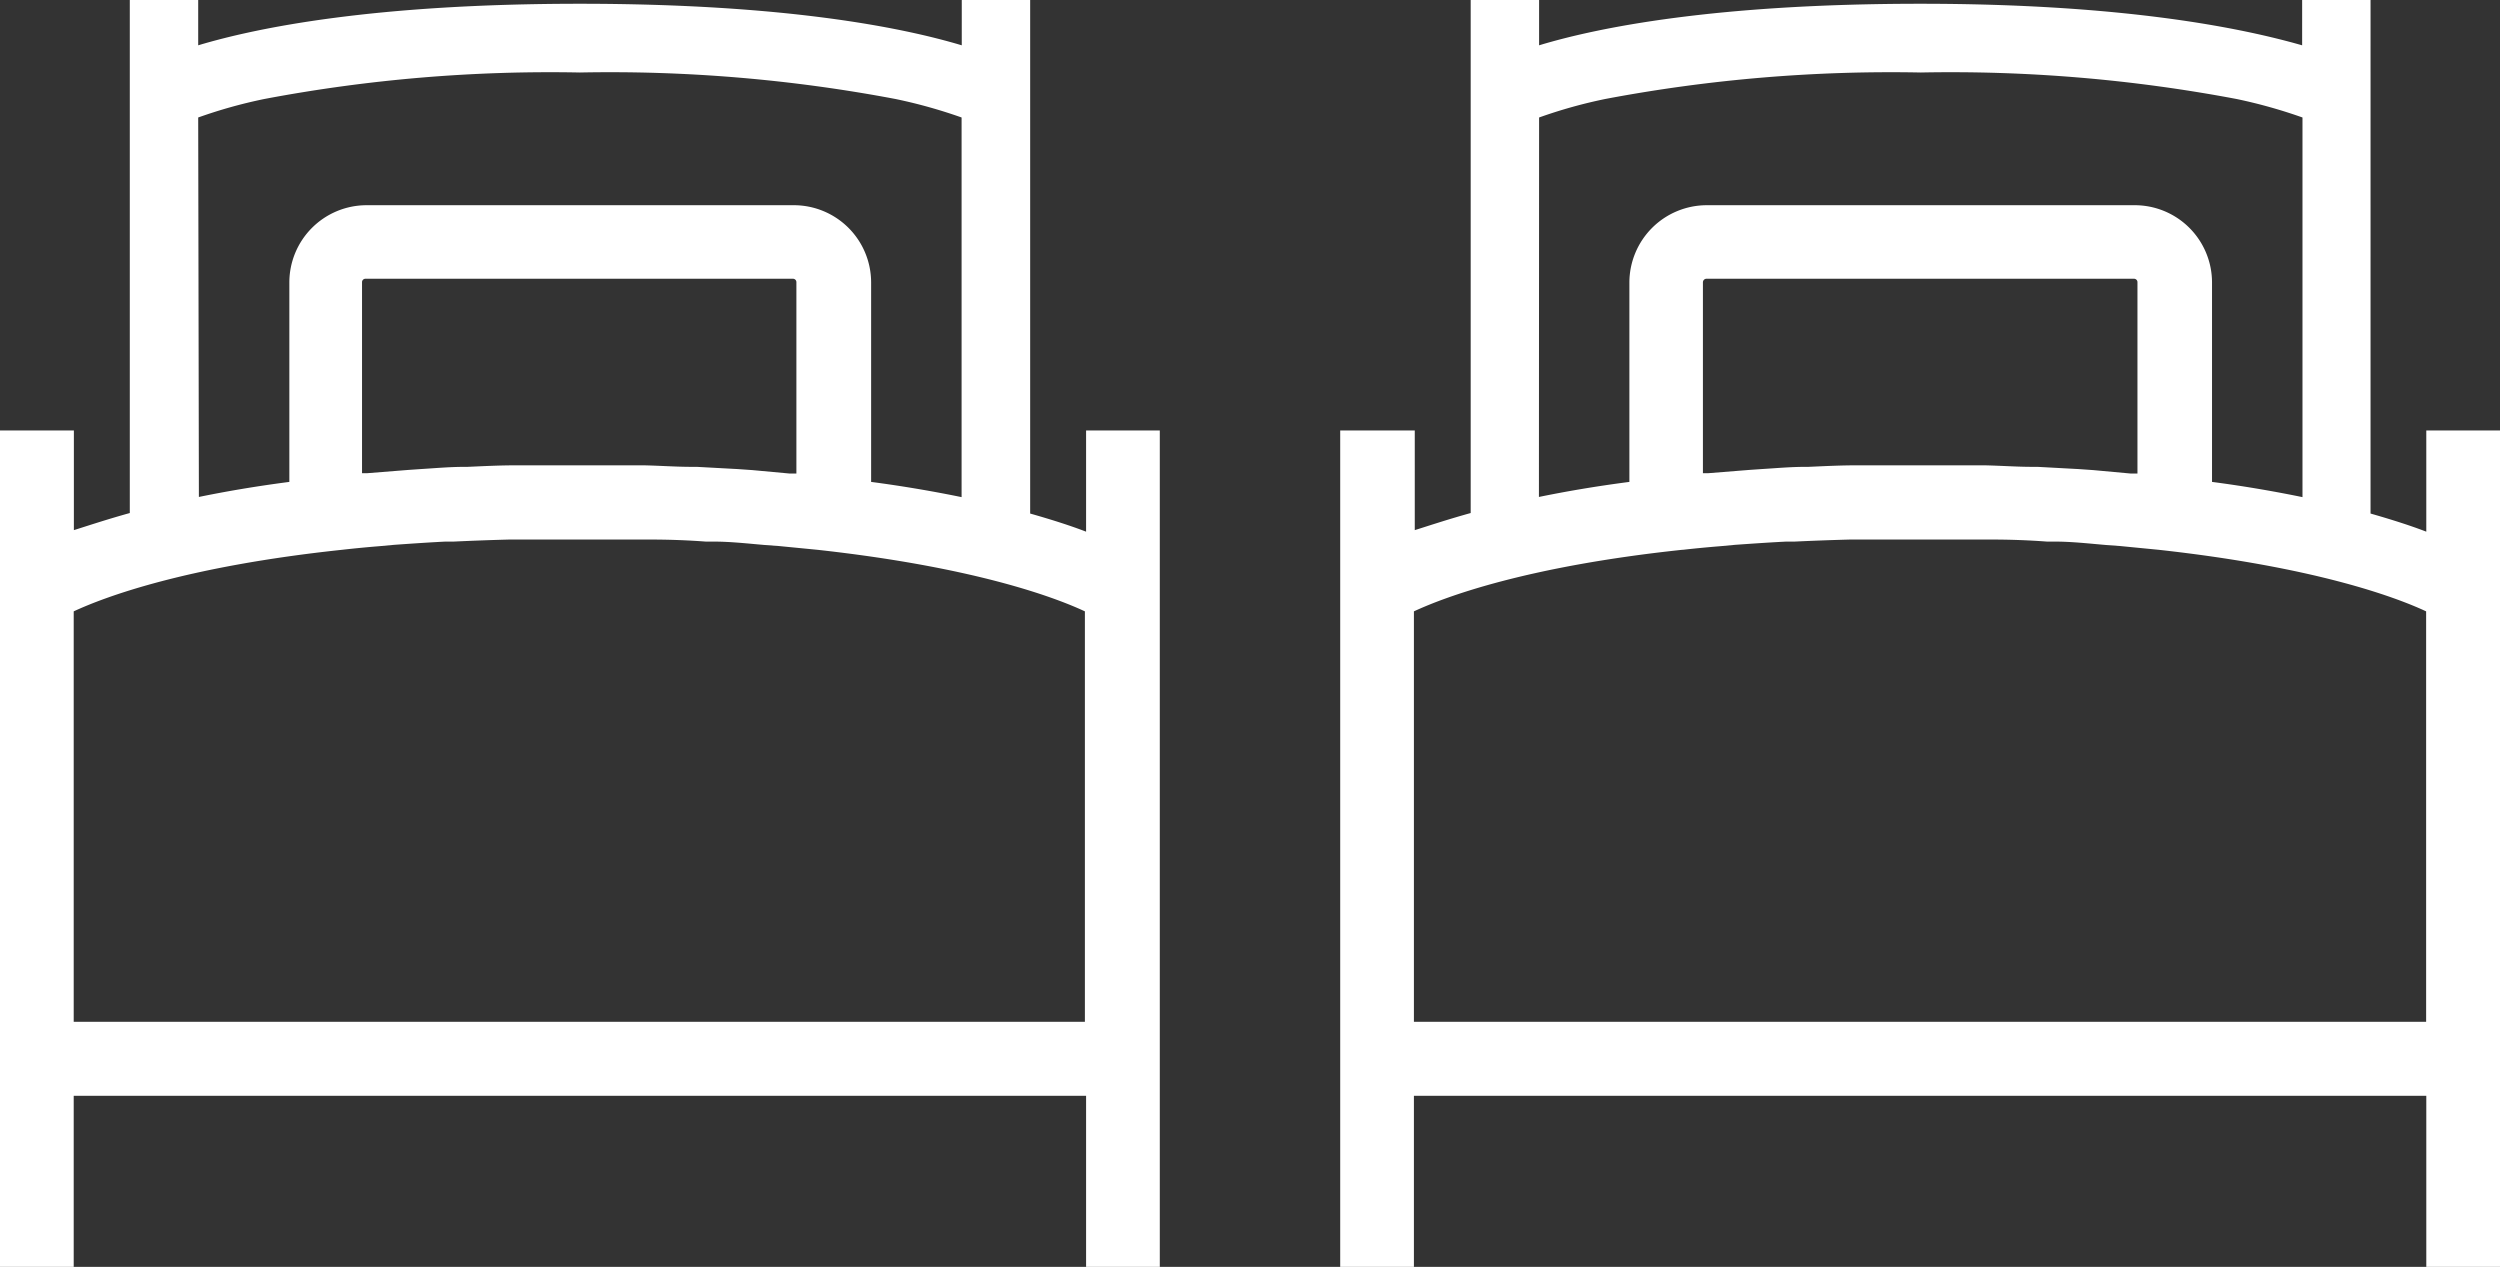
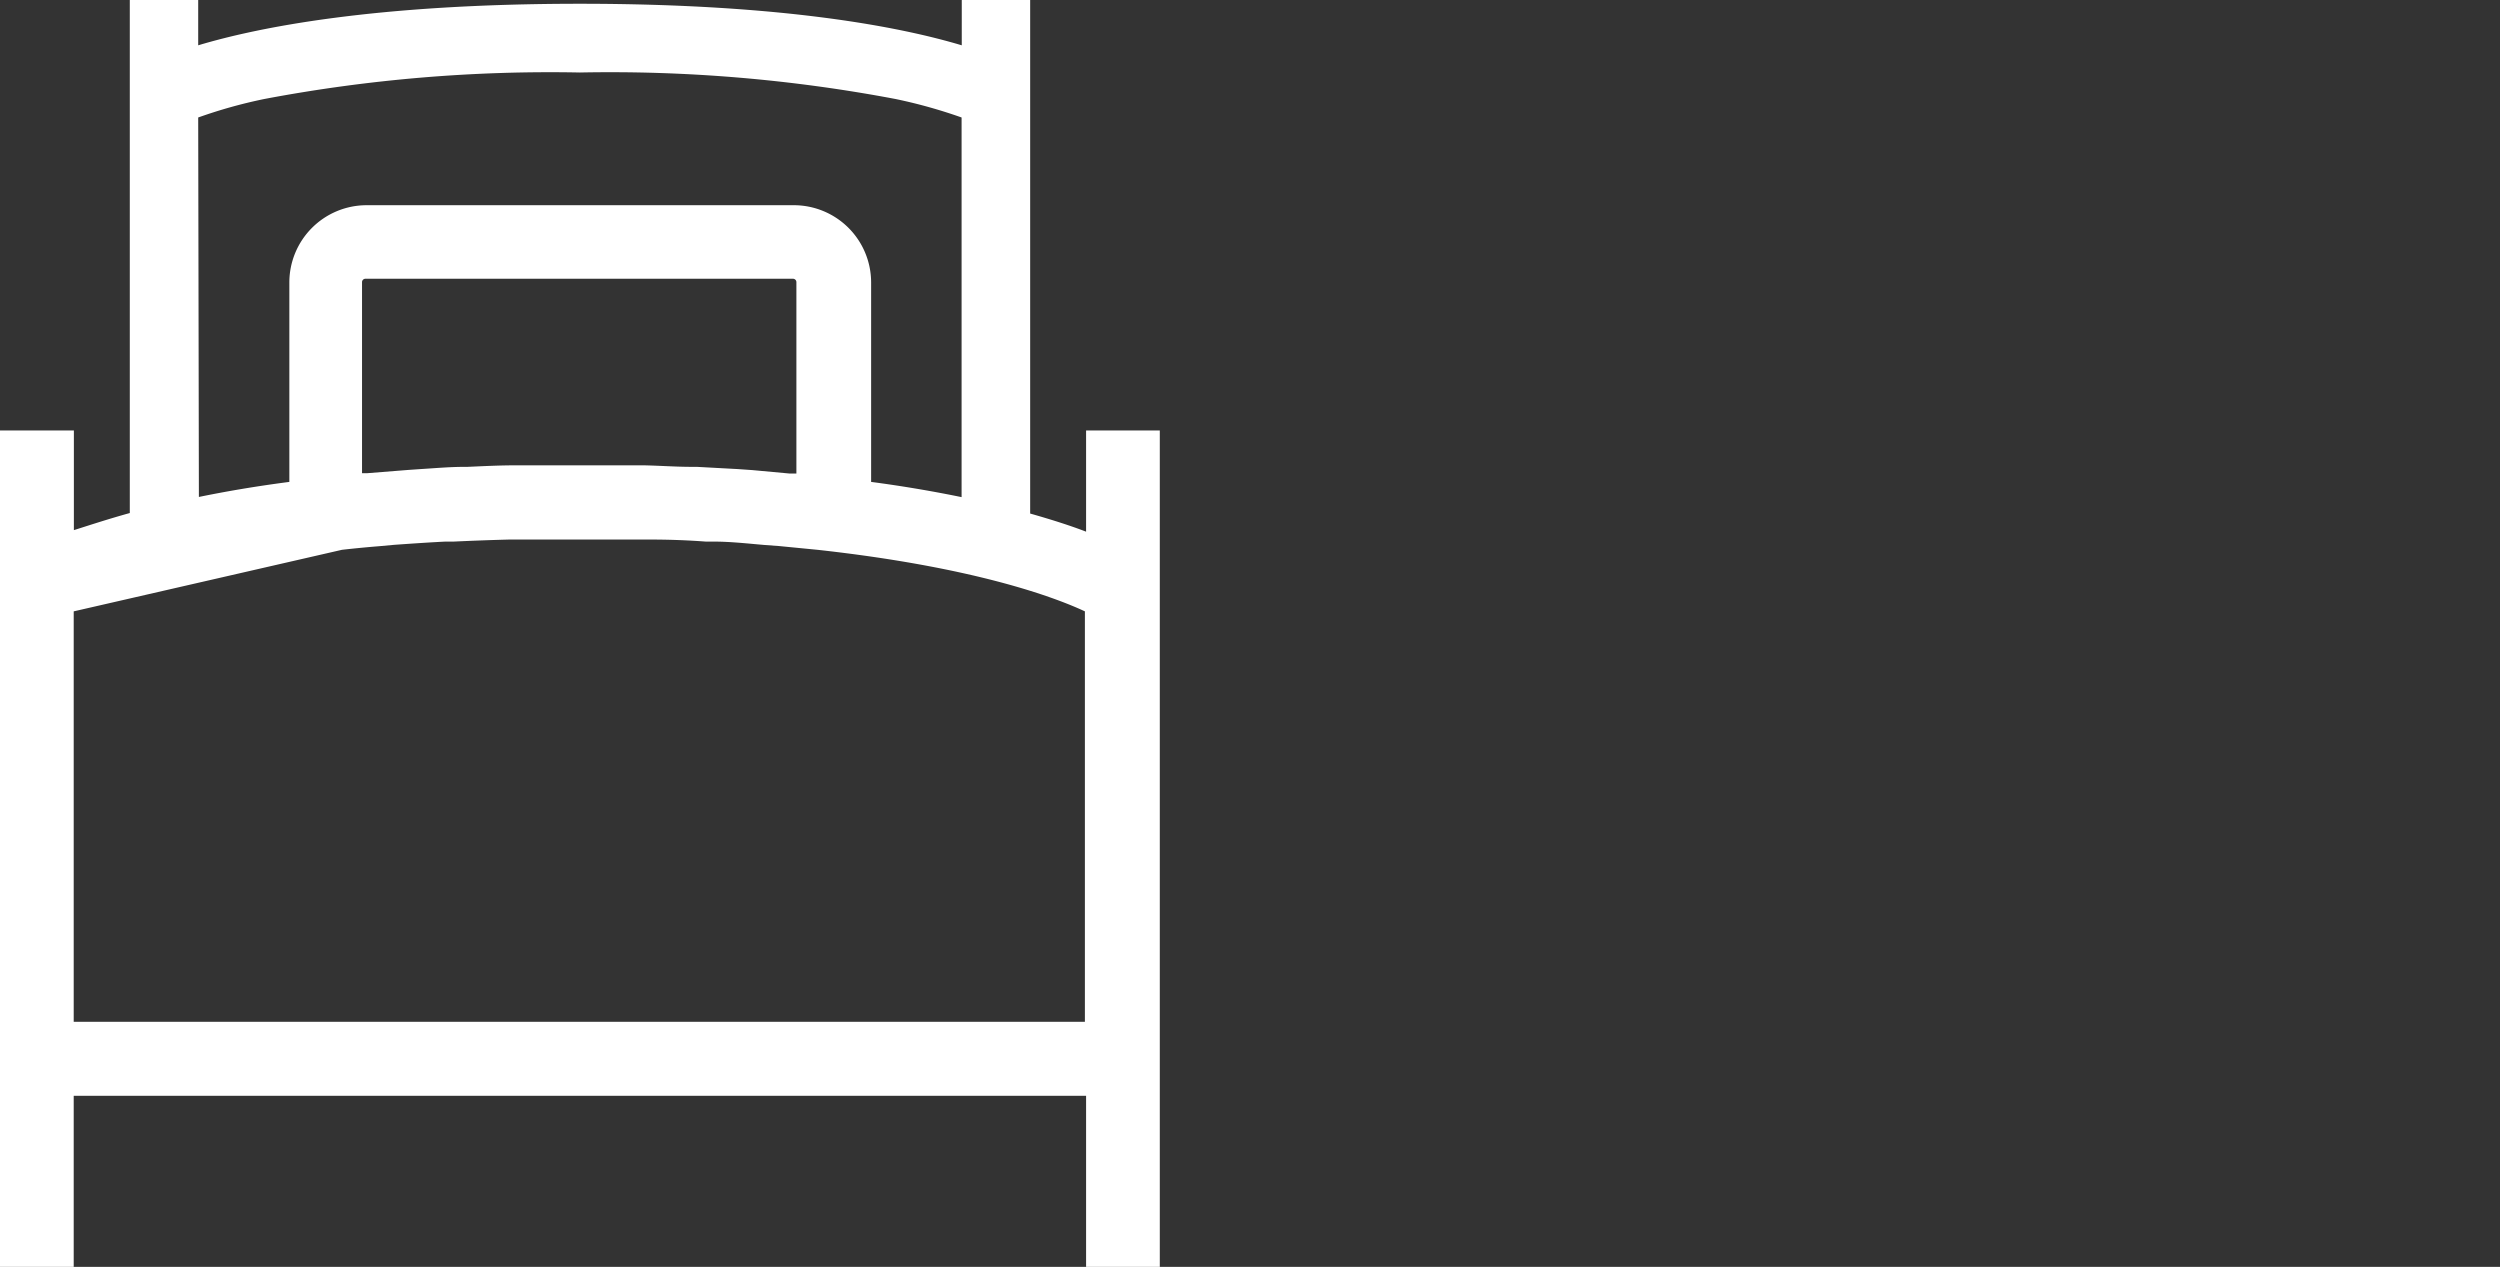
<svg xmlns="http://www.w3.org/2000/svg" viewBox="0 0 146.19 74.08">
  <rect x="0" y="0" width="146.19" height="74.08" fill="#333333" stroke="none" />
  <defs>
    <style>.cls-1{fill:#fff;}</style>
  </defs>
  <g id="Layer_2" data-name="Layer 2">
    <g id="Layer_1-2" data-name="Layer 1">
-       <path class="cls-1" d="M141.88,25.17v5.92c-.88-.34-2-.7-3.26-1.06V0h-4V2.65c-3.49-1-10.35-2.43-22.32-2.43S93.46,1.6,90,2.65V0H86V30c-1.3.36-2.38.72-3.27,1V25.17H78.37V74.08h4.31v-10h59.2v10h4.31V25.17ZM90,6.87a28.69,28.69,0,0,1,3.86-1.08,89.8,89.8,0,0,1,18.46-1.55,89.84,89.84,0,0,1,18.47,1.55,29.83,29.83,0,0,1,3.85,1.08v22.2c-1.56-.32-3.31-.63-5.29-.89V16.51A4.52,4.52,0,0,0,124.8,12h-25a4.53,4.53,0,0,0-4.52,4.52V28.18c-2,.26-3.73.56-5.29.88Zm8.41,25.28c.71-.08,1.44-.15,2.18-.21l.86-.08c1-.07,2-.14,3-.19l.49,0c1.06-.05,2.14-.09,3.25-.12h.37c1.22,0,2.48,0,3.75,0s2.53,0,3.76,0h.36q1.66,0,3.27.12l.46,0c1,0,2.05.12,3,.2l.82.06,2.25.22c9.07,1,13.8,2.74,15.64,3.6v24H82.68v-24C84.53,34.89,89.27,33.12,98.37,32.15Zm24-4.66-.86-.06-2.4-.13h-.29c-.91,0-1.86-.07-2.83-.09h-.72c-1,0-2,0-3,0s-2,0-3,0h-.71c-1,0-1.94.05-2.86.09h-.16c-.89,0-1.74.08-2.58.13l-.72.05-2.38.19-.32,0V16.51a.21.21,0,0,1,.21-.21h25a.2.2,0,0,1,.2.21V27.69l-.4,0Z" />
-       <path class="cls-1" d="M63.51,25.17v5.92c-.88-.34-2-.7-3.27-1.06V0h-4V2.65C52.74,1.6,45.88.22,33.91.22S15.08,1.6,11.59,2.65V0h-4V30c-1.3.36-2.38.72-3.27,1V25.17H0V74.08H4.31v-10h59.2v10h4.31V25.17ZM11.59,6.87a28.69,28.69,0,0,1,3.86-1.08A89.8,89.8,0,0,1,33.91,4.24,89.72,89.72,0,0,1,52.37,5.79a29.62,29.62,0,0,1,3.86,1.08v22.2c-1.56-.32-3.32-.63-5.29-.89V16.51A4.52,4.52,0,0,0,46.43,12h-25a4.52,4.52,0,0,0-4.51,4.52V28.18c-2,.26-3.73.56-5.29.88ZM20,32.15c.71-.08,1.43-.15,2.17-.21l.87-.08c1-.07,2-.14,3-.19l.49,0c1.06-.05,2.14-.09,3.25-.12h.36c1.23,0,2.48,0,3.76,0s2.53,0,3.76,0H38q1.66,0,3.27.12l.46,0c1,0,2.05.12,3,.2l.82.06,2.25.22c9.07,1,13.8,2.74,15.64,3.6v24H4.31v-24C6.16,34.89,10.9,33.12,20,32.15Zm24-4.66-.86-.06-2.39-.13h-.29c-.92,0-1.87-.07-2.83-.09H36.9c-1,0-2,0-3,0s-2,0-3,0h-.71c-1,0-1.94.05-2.86.09h-.16c-.89,0-1.75.08-2.58.13l-.72.05-2.39.19-.31,0V16.51a.2.2,0,0,1,.2-.21h25a.2.2,0,0,1,.2.21V27.69l-.4,0Z" />
+       <path class="cls-1" d="M63.51,25.17v5.92c-.88-.34-2-.7-3.27-1.06V0h-4V2.65C52.74,1.6,45.88.22,33.91.22S15.08,1.6,11.59,2.65V0h-4V30c-1.3.36-2.38.72-3.27,1V25.17H0V74.08H4.31v-10h59.2v10h4.31V25.17ZM11.59,6.87a28.69,28.69,0,0,1,3.86-1.08A89.8,89.8,0,0,1,33.91,4.24,89.72,89.72,0,0,1,52.37,5.79a29.62,29.62,0,0,1,3.86,1.08v22.2c-1.56-.32-3.32-.63-5.29-.89V16.51A4.52,4.52,0,0,0,46.43,12h-25a4.52,4.52,0,0,0-4.51,4.52V28.18c-2,.26-3.73.56-5.29.88ZM20,32.15c.71-.08,1.43-.15,2.17-.21l.87-.08c1-.07,2-.14,3-.19l.49,0c1.06-.05,2.14-.09,3.25-.12h.36c1.23,0,2.48,0,3.76,0s2.53,0,3.76,0H38q1.66,0,3.27.12l.46,0c1,0,2.05.12,3,.2l.82.06,2.25.22c9.07,1,13.8,2.74,15.64,3.6v24H4.31v-24Zm24-4.66-.86-.06-2.39-.13h-.29c-.92,0-1.87-.07-2.83-.09H36.9c-1,0-2,0-3,0s-2,0-3,0h-.71c-1,0-1.94.05-2.86.09h-.16c-.89,0-1.75.08-2.58.13l-.72.05-2.39.19-.31,0V16.51a.2.2,0,0,1,.2-.21h25a.2.2,0,0,1,.2.21V27.69l-.4,0Z" />
    </g>
  </g>
</svg>